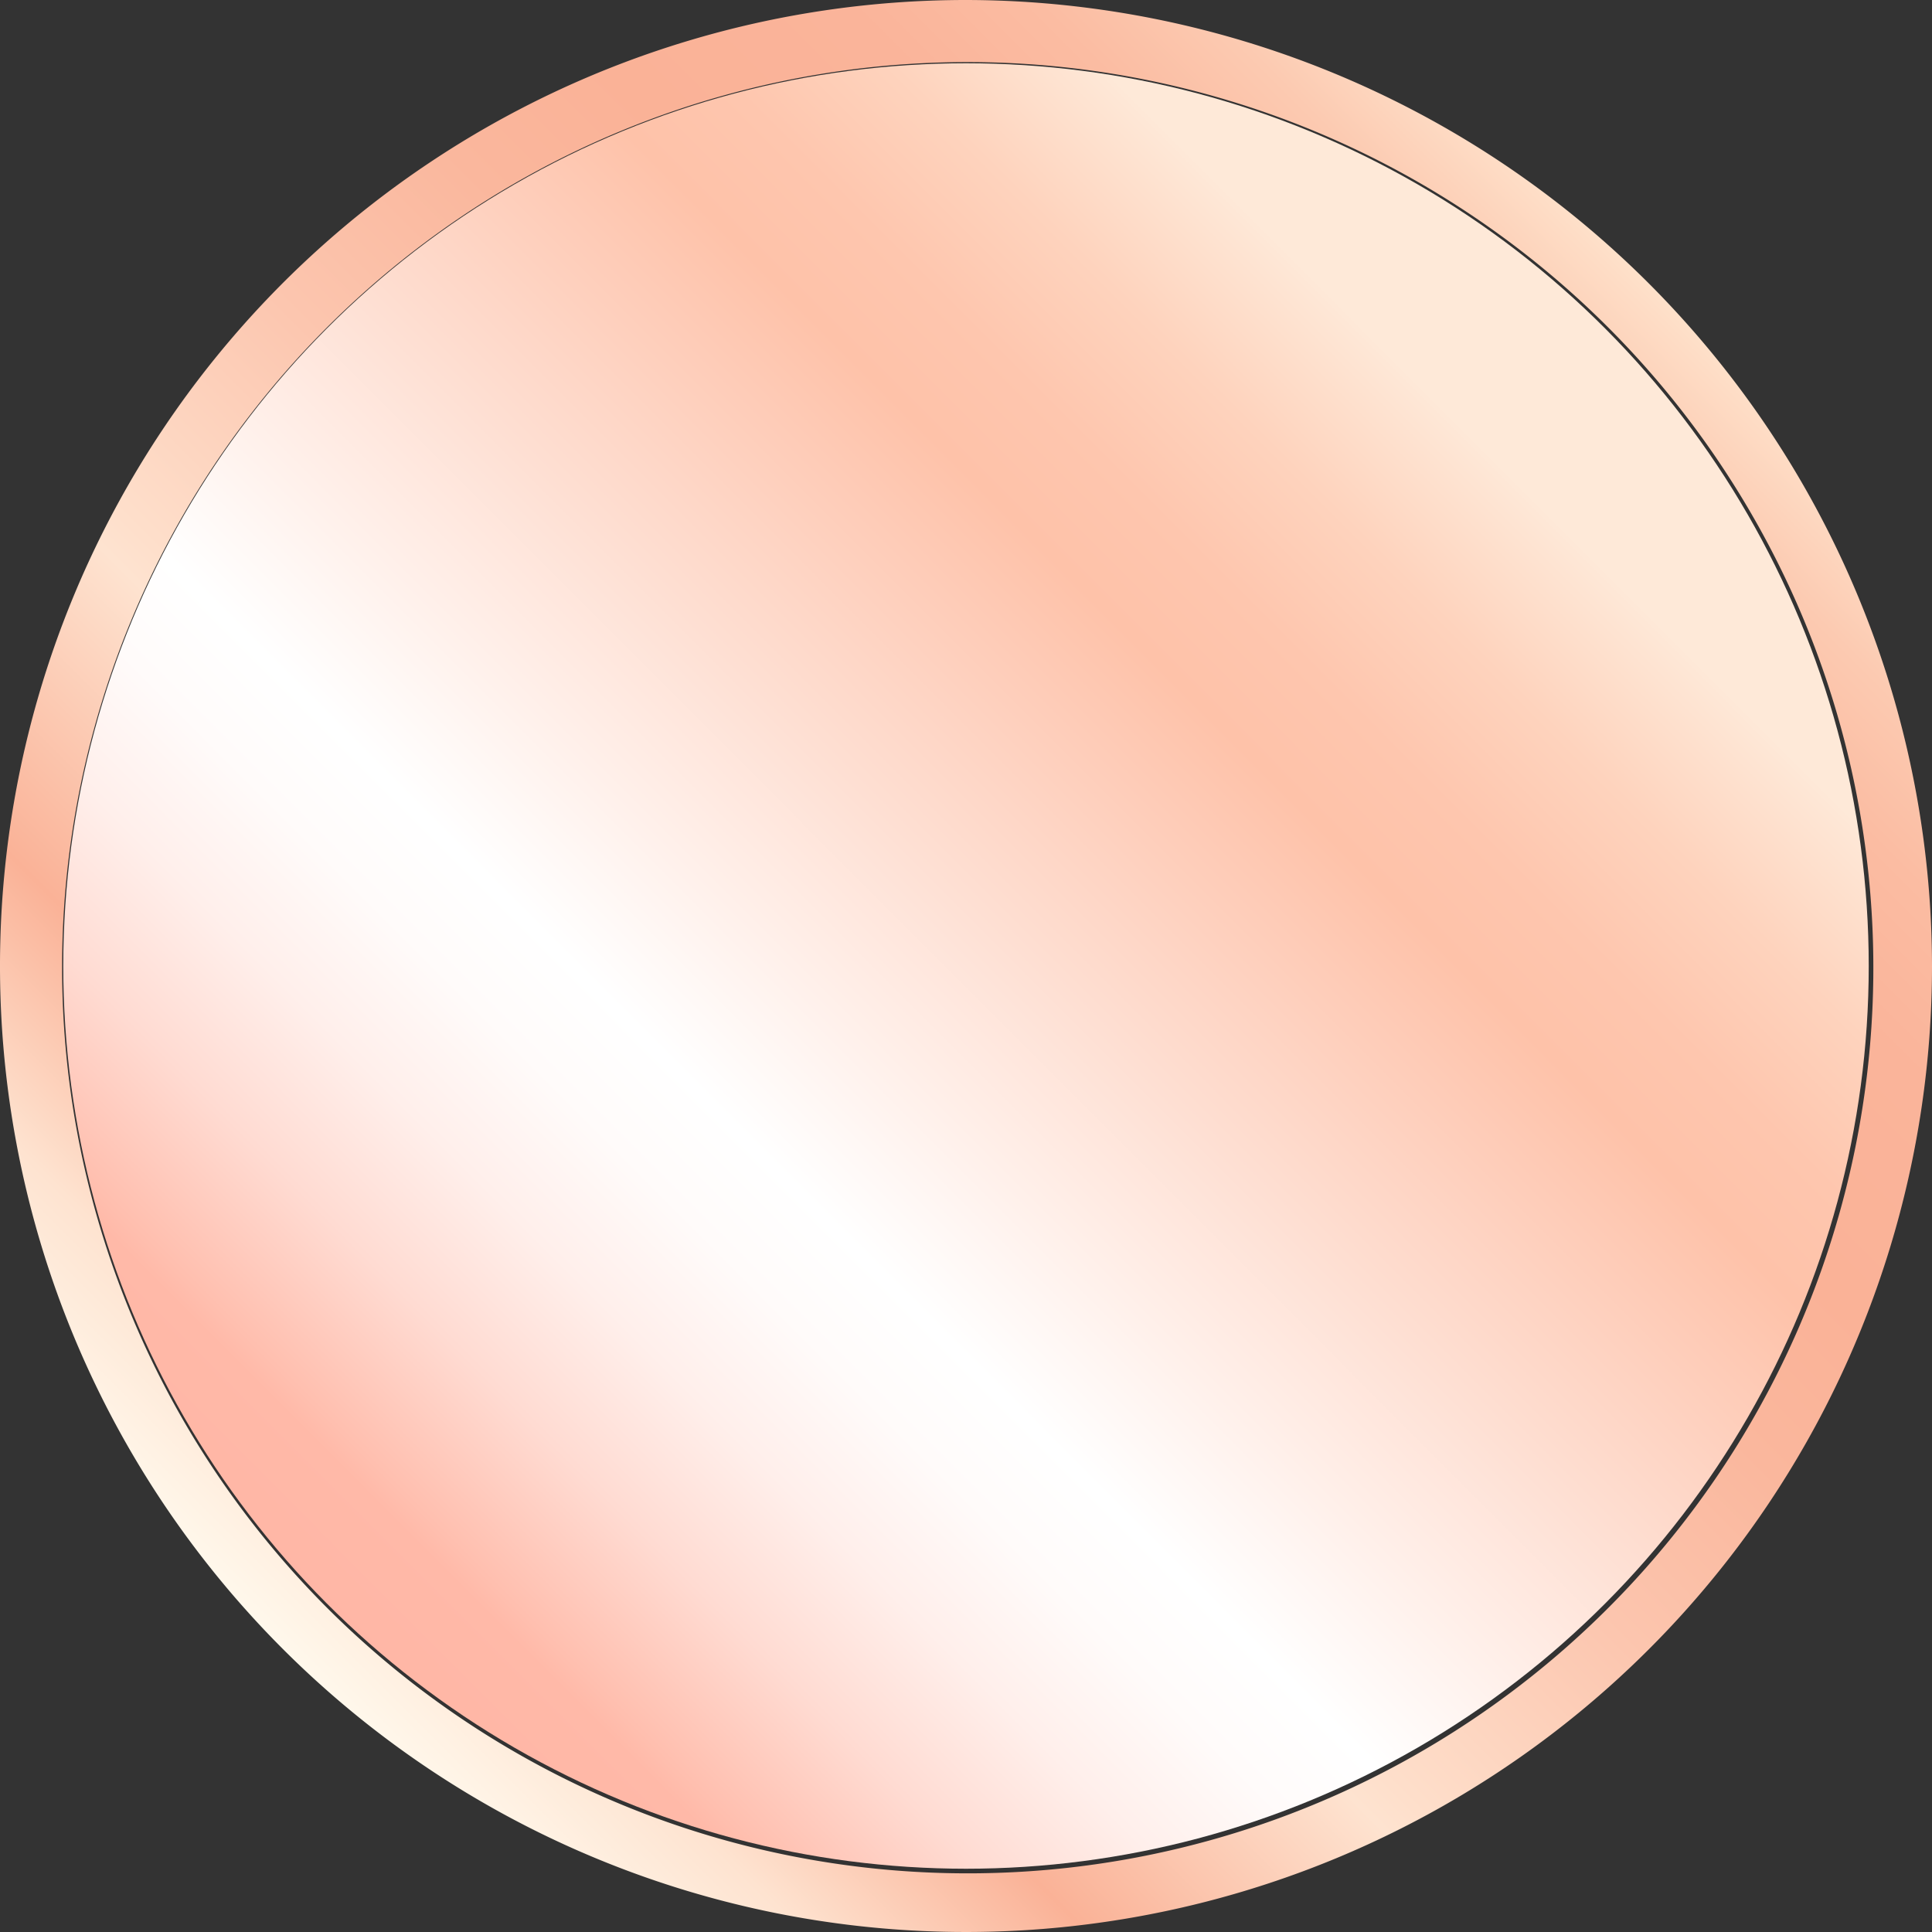
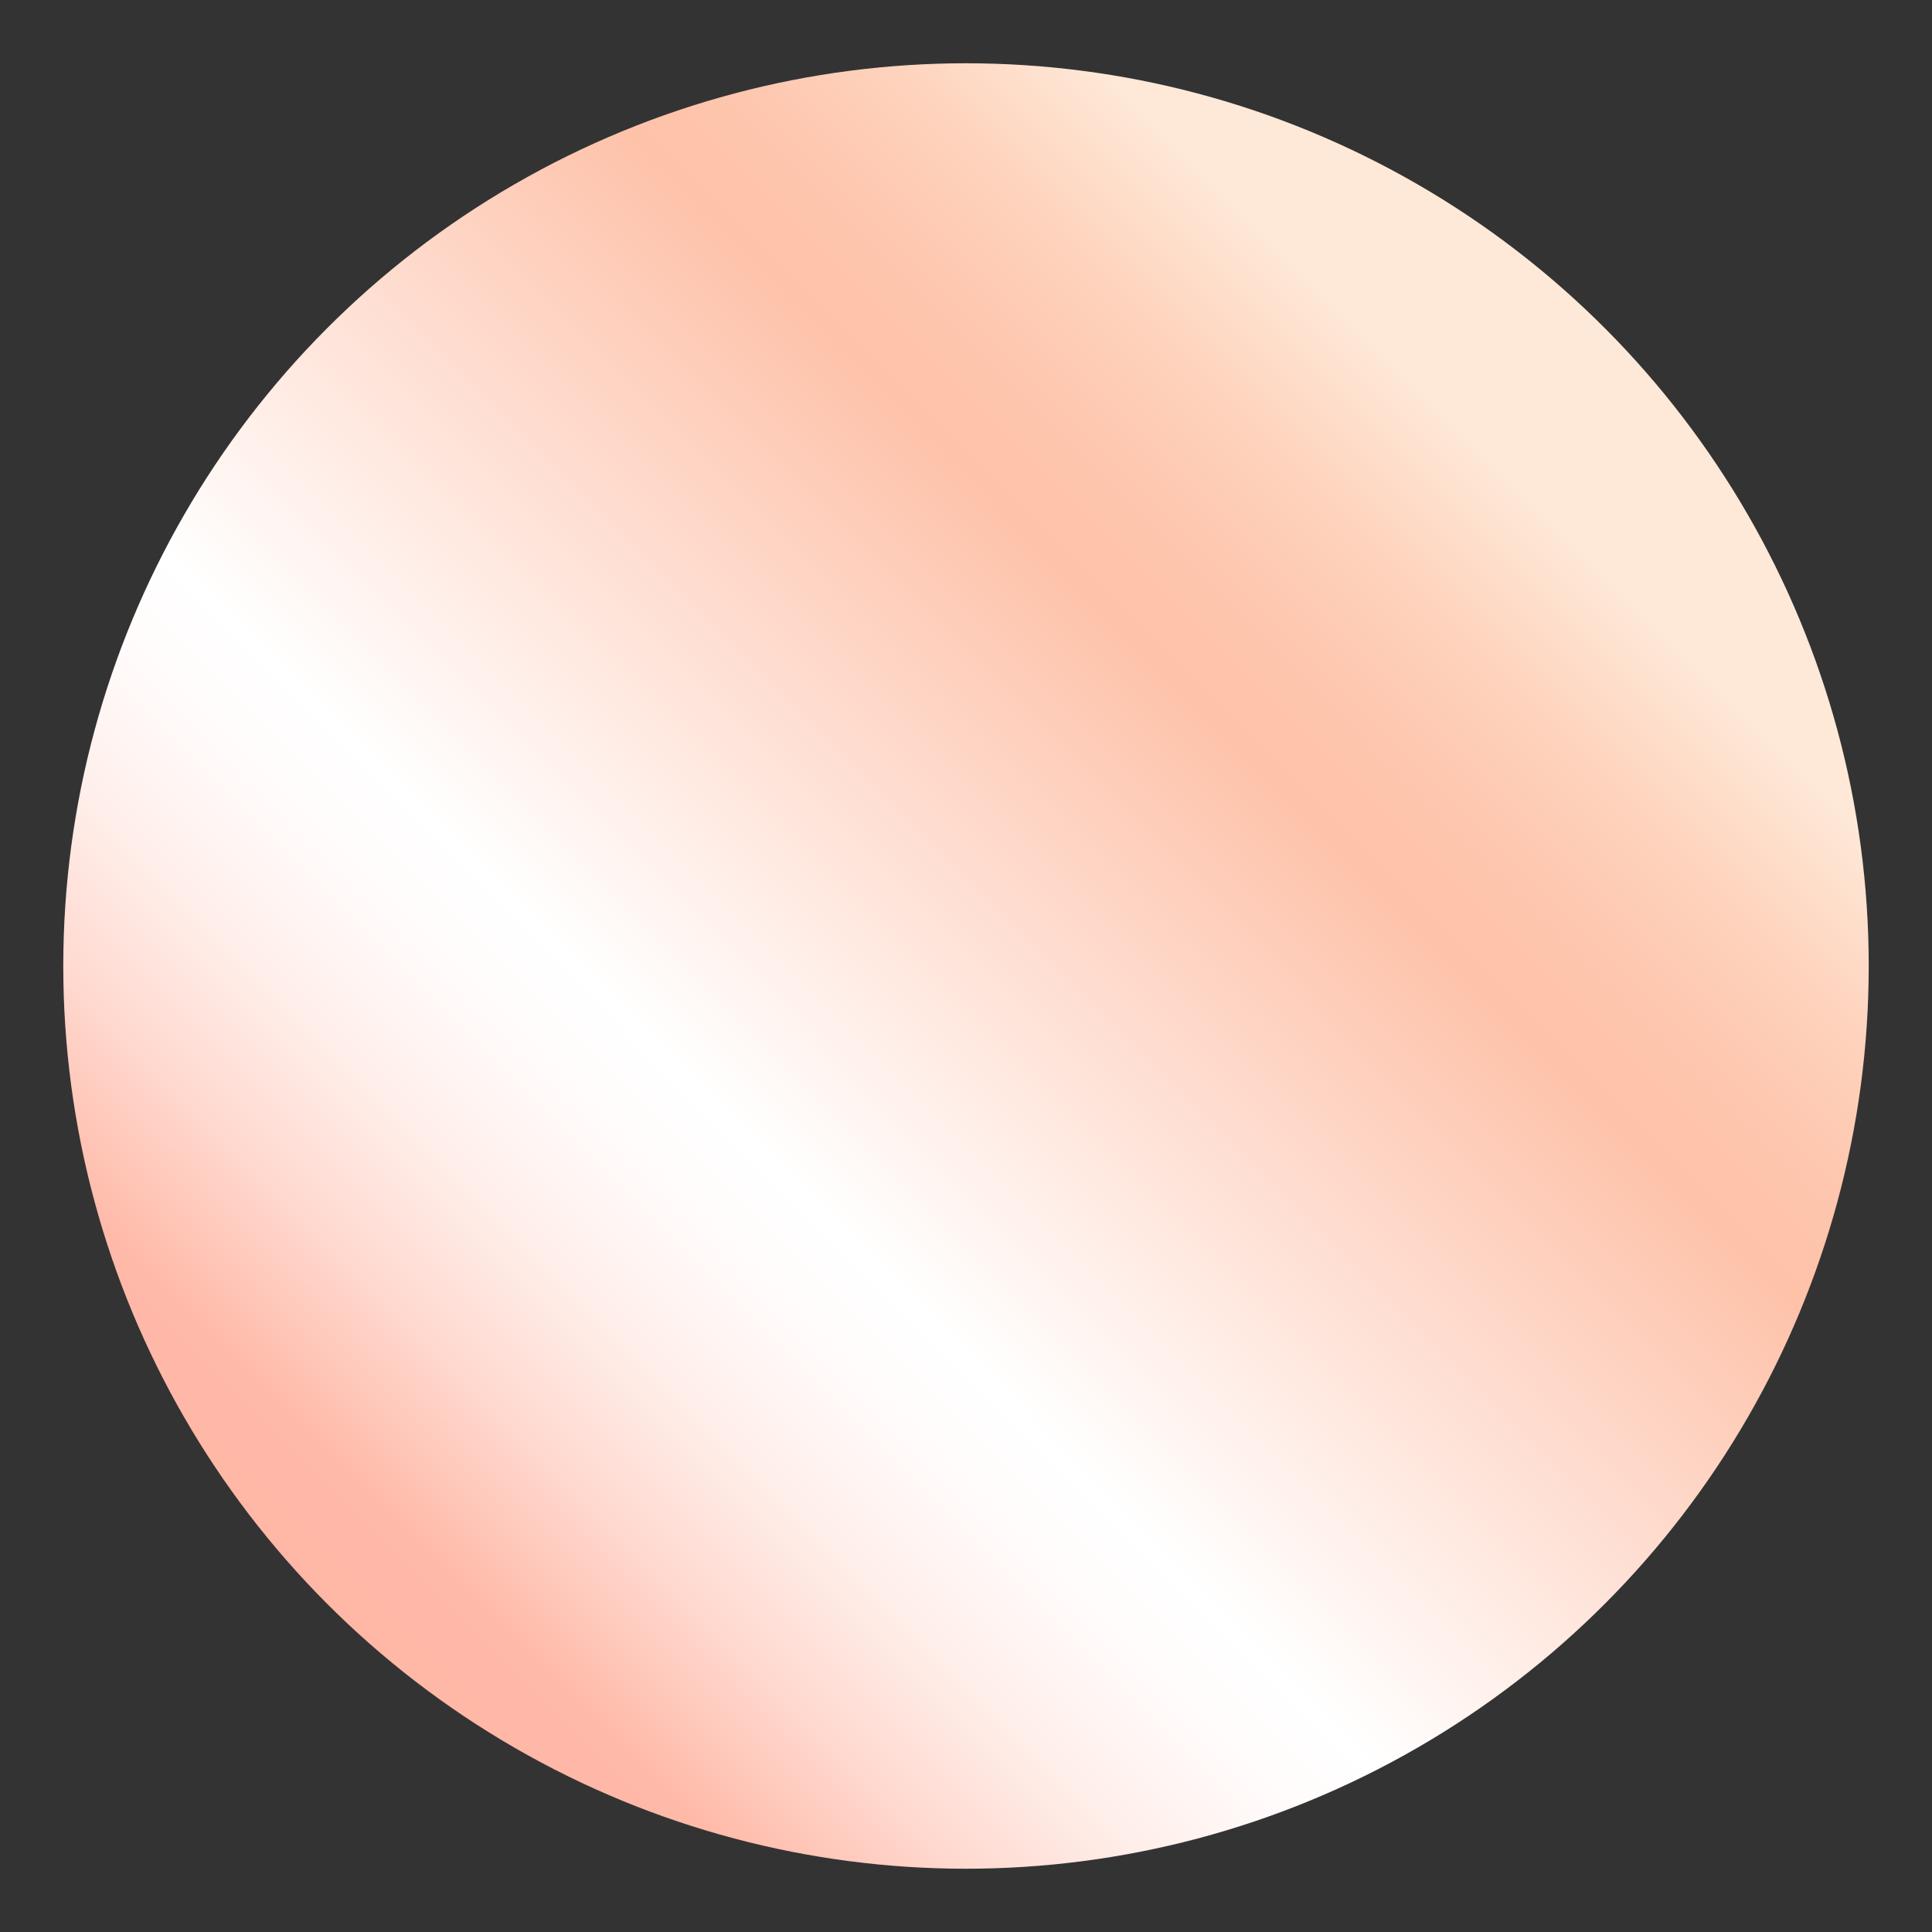
<svg xmlns="http://www.w3.org/2000/svg" width="28" height="28" viewBox="0 0 28 28">
  <rect x="0" y="0" width="28" height="28" fill="#333333" stroke="none" />
  <defs>
    <linearGradient id="linear-gradient" x1="0.147" y1="0.854" x2="0.854" y2="0.147" gradientUnits="objectBoundingBox">
      <stop offset="0" stop-color="#fff9ed" />
      <stop offset="0.09" stop-color="#fee3d0" />
      <stop offset="0.193" stop-color="#fab297" />
      <stop offset="0.338" stop-color="#fee3d0" />
      <stop offset="0.357" stop-color="#fedfcb" />
      <stop offset="0.492" stop-color="#fcc6af" />
      <stop offset="0.609" stop-color="#fab79d" />
      <stop offset="0.695" stop-color="#fab297" />
      <stop offset="0.805" stop-color="#fab49a" />
      <stop offset="0.875" stop-color="#fbbca2" />
      <stop offset="0.935" stop-color="#fccab1" />
      <stop offset="0.987" stop-color="#feddc6" />
      <stop offset="1" stop-color="#fee3cc" />
    </linearGradient>
    <linearGradient id="linear-gradient-2" x1="0.079" y1="0.922" x2="0.787" y2="0.215" gradientUnits="objectBoundingBox">
      <stop offset="0" stop-color="#feb2a2" />
      <stop offset="0.156" stop-color="#ffb9a8" />
      <stop offset="0.17" stop-color="#ffbfaf" />
      <stop offset="0.248" stop-color="#ffdbd2" />
      <stop offset="0.322" stop-color="#ffefeb" />
      <stop offset="0.389" stop-color="#fffbfa" />
      <stop offset="0.443" stop-color="#fff" />
      <stop offset="0.732" stop-color="#feccb8" />
      <stop offset="0.789" stop-color="#fec2a9" />
      <stop offset="0.847" stop-color="#fec6ae" />
      <stop offset="0.918" stop-color="#fed3bd" />
      <stop offset="0.995" stop-color="#fee7d6" />
      <stop offset="1" stop-color="#fee9d8" />
    </linearGradient>
  </defs>
  <g id="Materiais-Ouro-Rose" transform="translate(-0.4 -0.4)">
    <g id="Grupo_99" data-name="Grupo 99" transform="translate(0.4 0.4)">
-       <path id="Caminho_91" data-name="Caminho 91" d="M14.4,1.3A13.125,13.125,0,1,1,1.3,14.445,13.118,13.118,0,0,1,14.4,1.3m0-.9a14,14,0,1,0,14,14,14.018,14.018,0,0,0-14-14Z" transform="translate(-0.4 -0.4)" fill="url(#linear-gradient)" />
-     </g>
+       </g>
    <circle id="Elipse_10" data-name="Elipse 10" cx="13.083" cy="13.083" r="13.083" transform="translate(1.317 1.317)" fill="url(#linear-gradient-2)" />
  </g>
</svg>